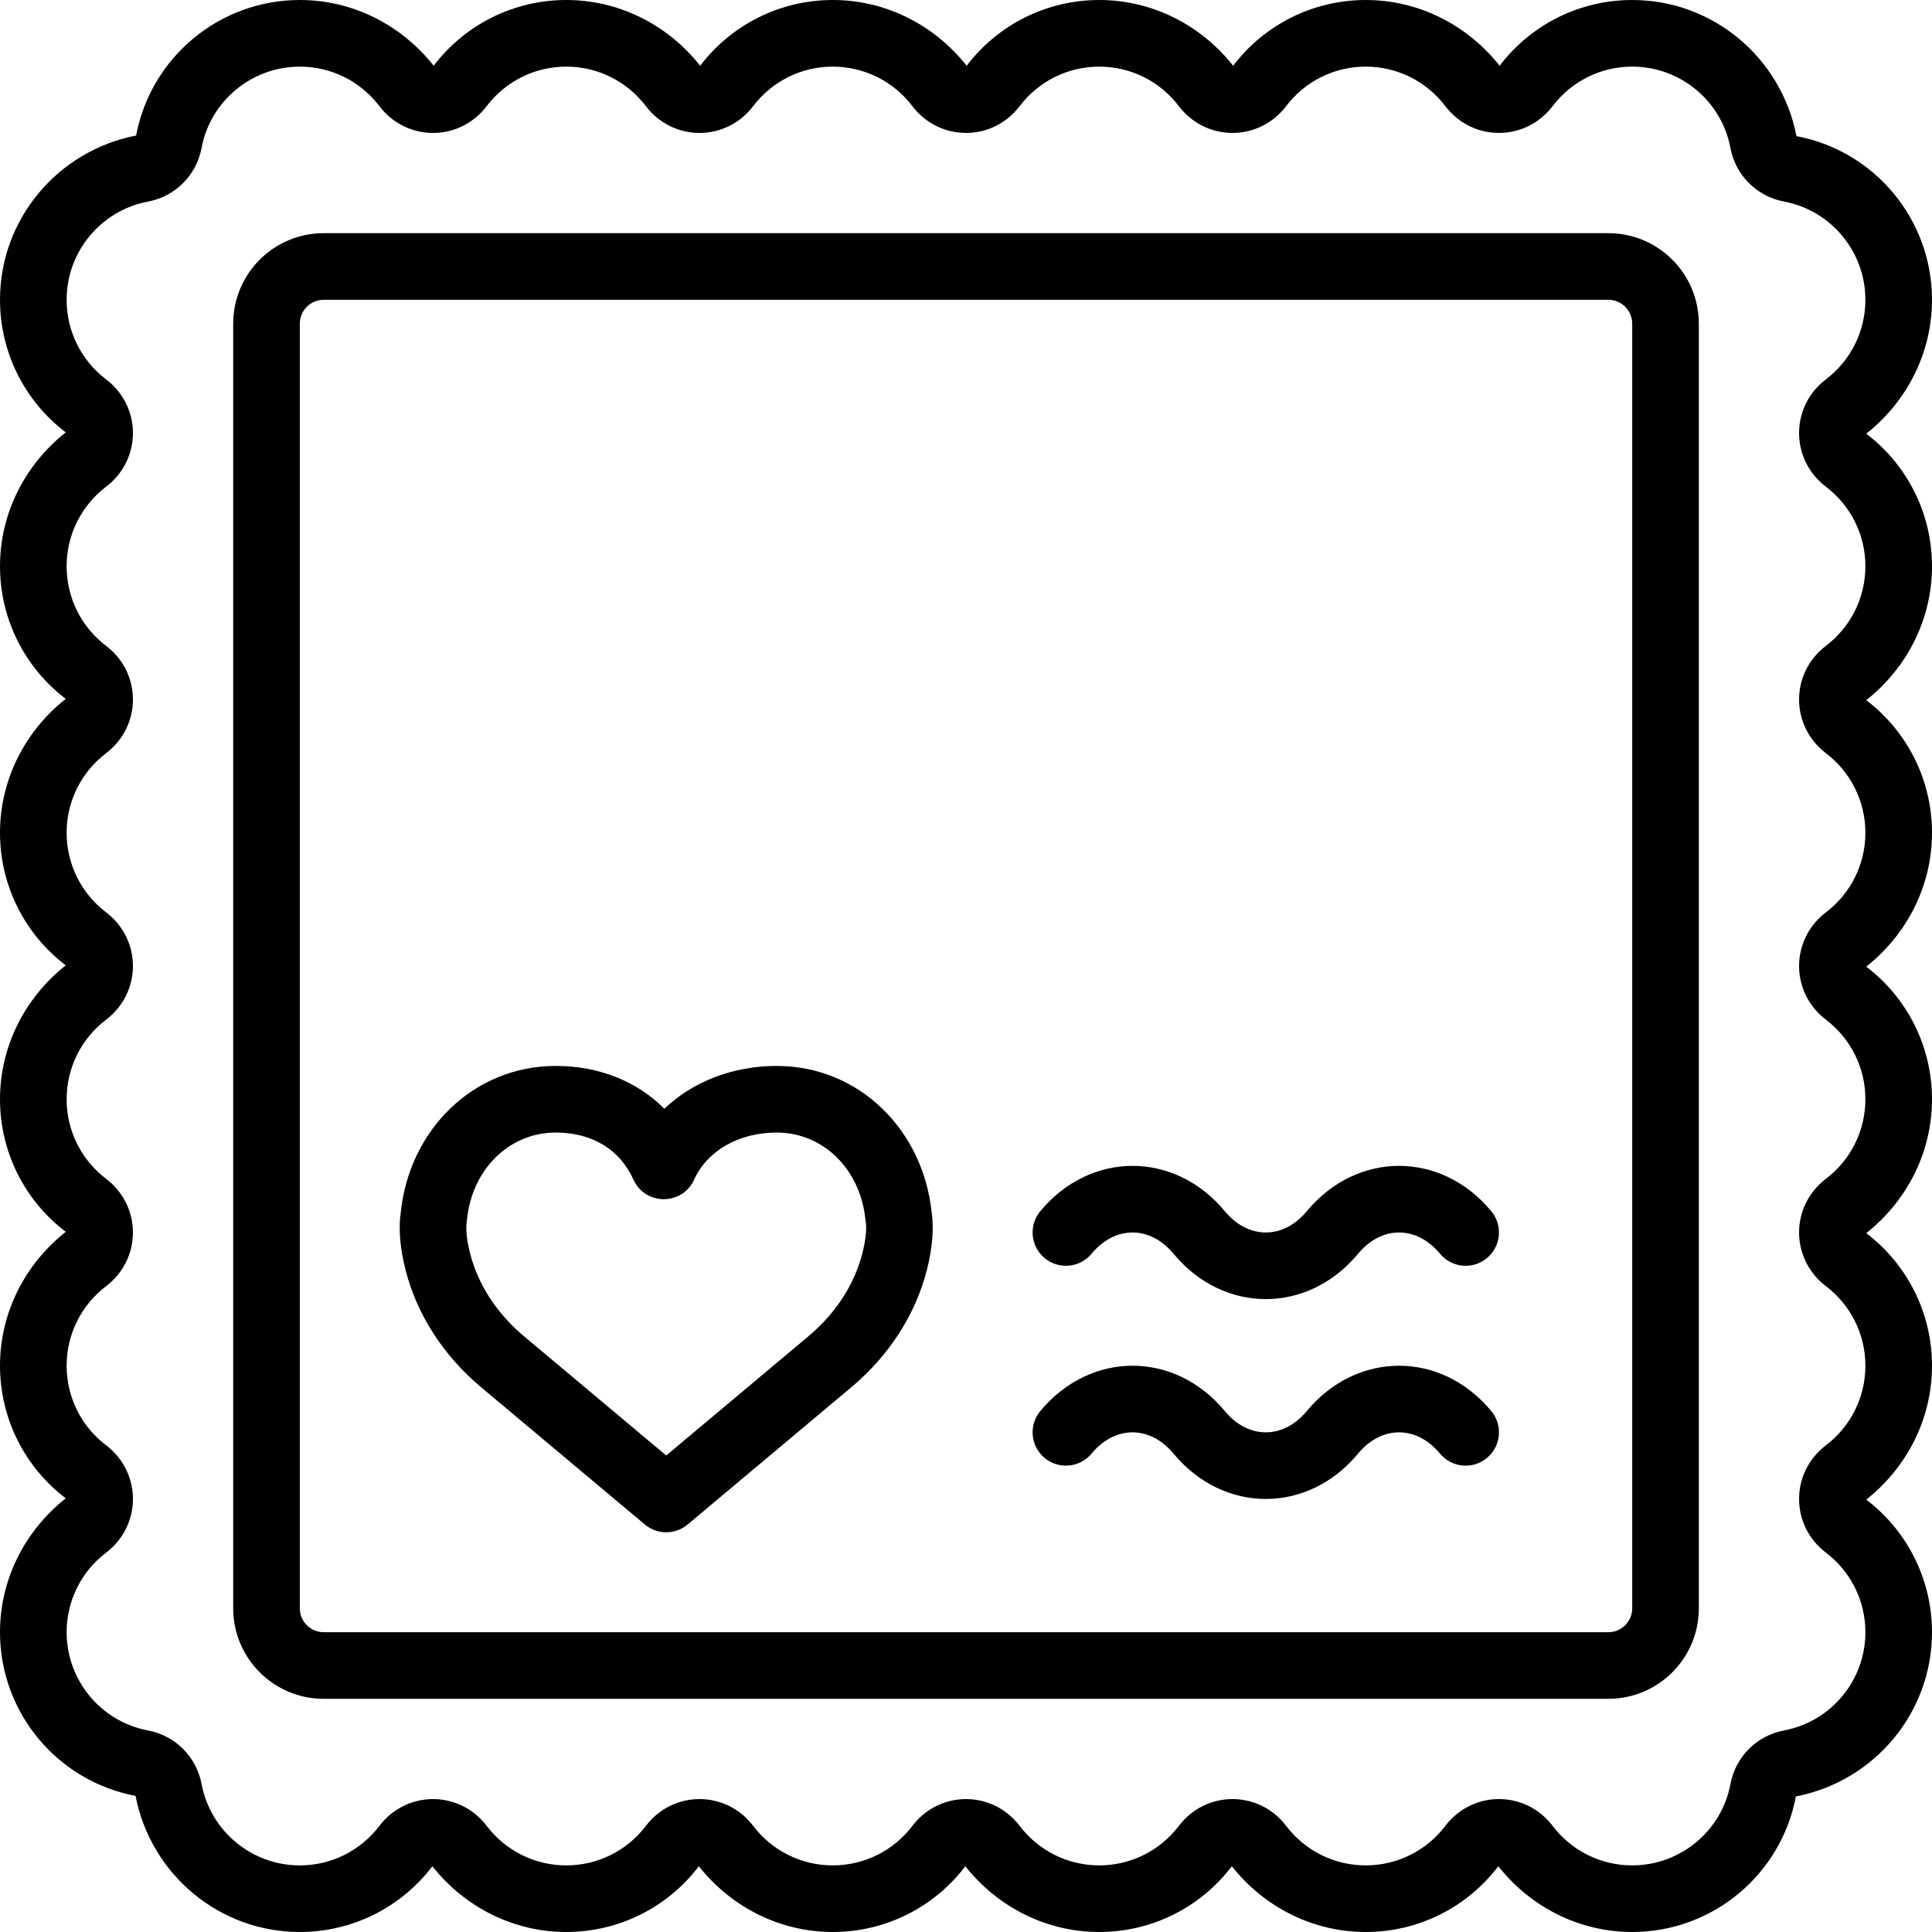
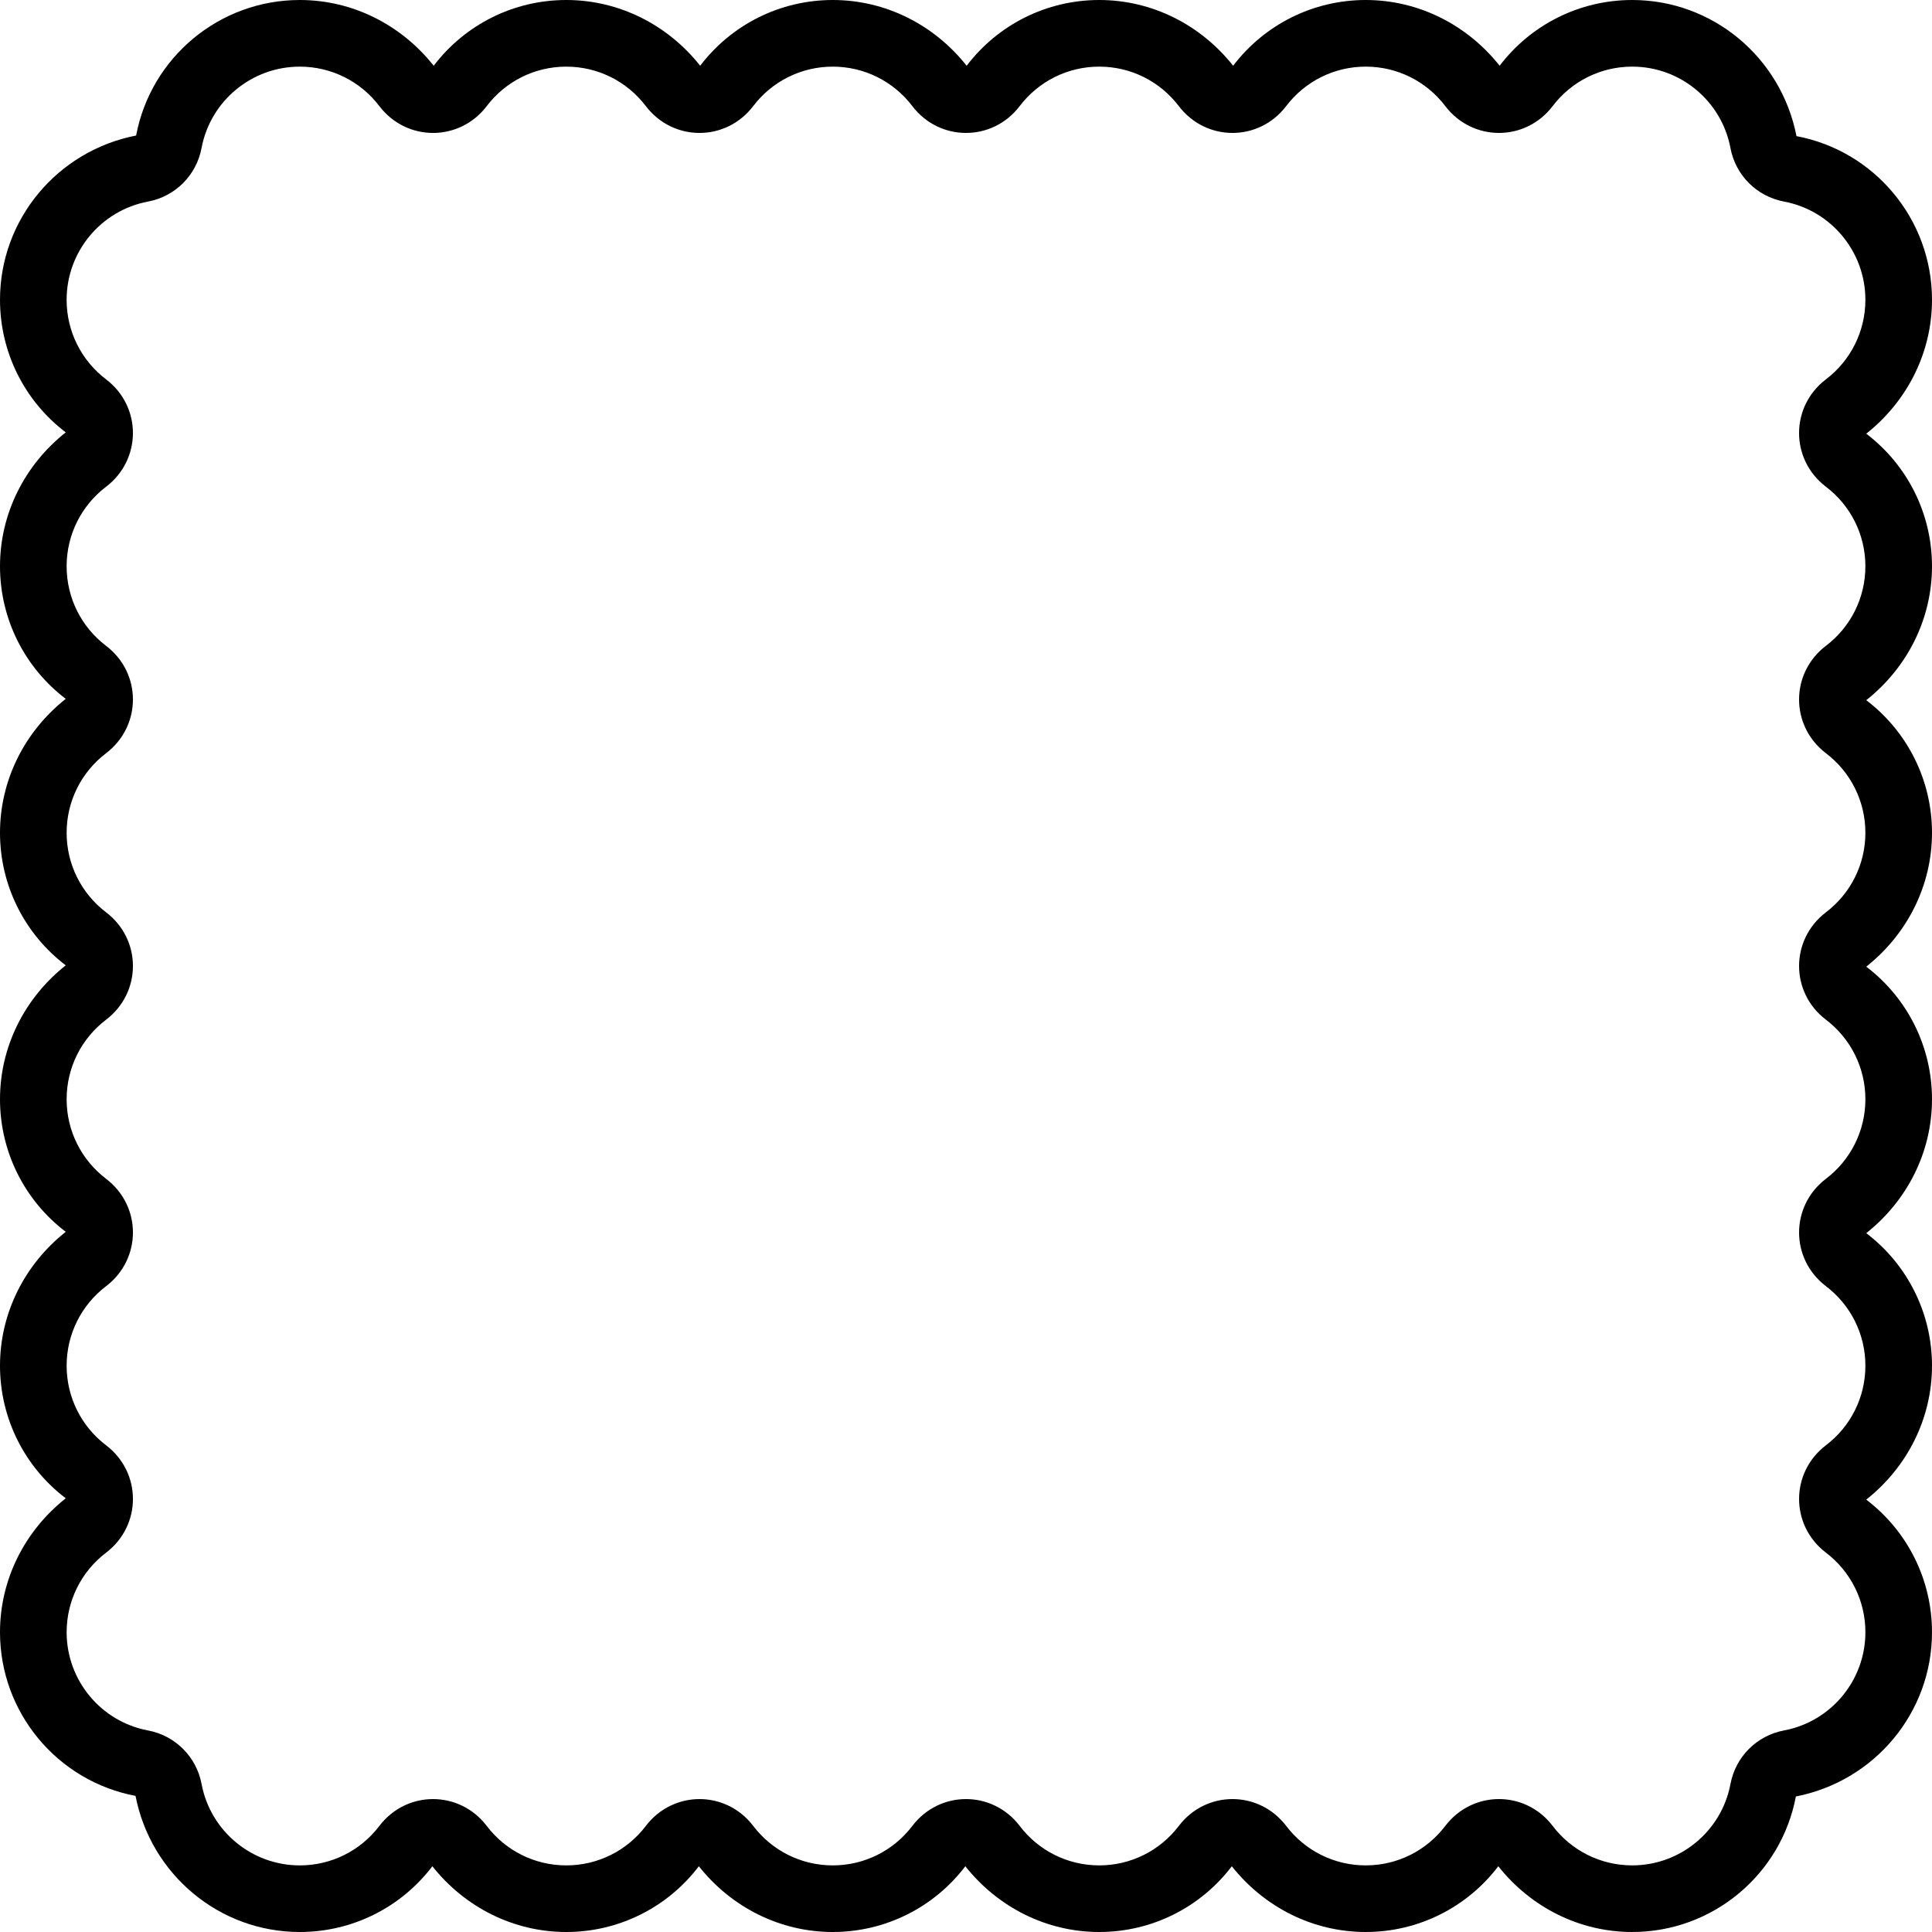
<svg xmlns="http://www.w3.org/2000/svg" fill="#000000" height="800px" width="800px" version="1.1" id="Layer_1" viewBox="0 0 512 512" xml:space="preserve">
  <g>
    <g>
      <g>
-         <path d="M346.307,320.987c-6.224,7.509-15.494,7.509-21.718,0c-13.285-16.026-35.618-16.026-48.903,0     c-3.111,3.753-2.591,9.318,1.162,12.43c3.753,3.111,9.318,2.591,12.43-1.162c6.224-7.509,15.494-7.509,21.718,0     c13.285,16.026,35.618,16.026,48.903,0c6.224-7.509,15.494-7.509,21.718,0c3.111,3.753,8.676,4.274,12.43,1.162     c3.753-3.111,4.274-8.676,1.162-12.43C381.925,304.961,359.592,304.961,346.307,320.987z" />
-         <path d="M346.307,373.952c-6.224,7.509-15.494,7.509-21.718,0c-13.285-16.026-35.618-16.026-48.903,0     c-3.111,3.753-2.591,9.318,1.162,12.43c3.753,3.111,9.318,2.591,12.43-1.162c6.224-7.509,15.494-7.509,21.718,0     c13.285,16.026,35.618,16.026,48.903,0c6.224-7.509,15.494-7.509,21.718,0c3.111,3.753,8.676,4.274,12.43,1.162     c3.753-3.111,4.274-8.676,1.162-12.43C381.925,357.927,359.592,357.927,346.307,373.952z" />
-         <path d="M426.218,61.793H85.782c-13.246,0-23.985,10.743-23.985,23.993v340.427c0,13.251,10.739,23.993,23.985,23.993h340.436     c13.253,0,23.993-10.741,23.993-23.993V85.786C450.211,72.534,439.471,61.793,426.218,61.793z M432.556,426.214     c0,3.502-2.836,6.338-6.338,6.338H85.782c-3.494,0-6.329-2.837-6.329-6.338V85.786c0-3.501,2.836-6.338,6.329-6.338h340.436     c3.502,0,6.338,2.836,6.338,6.338V426.214z" />
        <path d="M512,150.069c0-13.958-6.532-26.852-17.423-35.134C505.468,106.3,512,93.406,512,79.448     c0-21.31-15.204-39.464-35.914-43.375C472.015,15.204,453.862,0,432.552,0c-13.958,0-26.852,6.532-35.134,17.423     C388.783,6.532,375.889,0,361.931,0c-13.958,0-26.852,6.532-35.134,17.423C318.162,6.532,305.268,0,291.31,0     c-13.958,0-26.852,6.532-35.134,17.423C247.541,6.532,234.648,0,220.69,0s-26.852,6.532-35.134,17.423     C176.921,6.532,164.027,0,150.069,0c-13.958,0-26.852,6.532-35.134,17.423C106.3,6.532,93.406,0,79.448,0     c-21.31,0-39.464,15.204-43.375,35.914C15.204,39.984,0,58.138,0,79.448c0,13.958,6.532,26.852,17.423,35.134     C6.532,123.217,0,136.111,0,150.069s6.532,26.852,17.423,35.134C6.532,193.838,0,206.732,0,220.69     c0,13.958,6.532,26.852,17.423,35.134C6.532,264.459,0,277.352,0,291.31c0,13.958,6.532,26.852,17.423,35.134     C6.532,335.079,0,347.973,0,361.931s6.532,26.852,17.423,35.134C6.532,405.7,0,418.594,0,432.552     c0,21.31,15.204,39.464,35.914,43.375C39.986,496.79,58.142,512,79.448,512c13.958,0,26.852-6.532,35.134-17.423     C123.217,505.468,136.111,512,150.069,512c13.958,0,26.852-6.532,35.134-17.423C193.838,505.468,206.732,512,220.69,512     s26.852-6.532,35.134-17.423C264.459,505.468,277.352,512,291.31,512c13.958,0,26.852-6.532,35.134-17.423     C335.079,505.468,347.973,512,361.931,512c13.958,0,26.852-6.532,35.134-17.423C405.7,505.468,418.594,512,432.552,512     c21.306,0,39.463-15.21,43.375-35.913C496.796,472.015,512,453.862,512,432.552c0-13.958-6.532-26.852-17.423-35.134     C505.468,388.783,512,375.889,512,361.931s-6.532-26.852-17.423-35.134C505.468,318.162,512,305.268,512,291.31     c0-13.958-6.532-26.852-17.423-35.134C505.468,247.541,512,234.648,512,220.69c0-13.958-6.532-26.852-17.423-35.134     C505.468,176.921,512,164.027,512,150.069z M483.878,128.979c6.557,4.986,10.467,12.705,10.467,21.09s-3.91,16.104-10.454,21.08     c-9.489,7.225-9.489,21.218-0.012,28.451c6.557,4.986,10.467,12.705,10.467,21.09c0,8.385-3.91,16.104-10.454,21.08     c-9.488,7.241-9.488,21.219-0.012,28.451c6.557,4.986,10.467,12.705,10.467,21.09c0,8.385-3.91,16.104-10.454,21.08     c-9.488,7.241-9.488,21.219-0.012,28.451c6.557,4.986,10.467,12.705,10.467,21.09s-3.91,16.104-10.454,21.08     c-9.488,7.241-9.488,21.219-0.012,28.451c6.557,4.986,10.467,12.705,10.467,21.09c0,12.784-9.128,23.684-21.536,26.027     c-7.256,1.354-12.876,6.975-14.234,14.249c-2.34,12.383-13.243,21.517-26.023,21.517c-8.385,0-16.104-3.91-21.08-10.454     c-7.226-9.491-21.234-9.491-28.457-0.004c-4.98,6.549-12.698,10.459-21.083,10.459c-8.385,0-16.104-3.91-21.08-10.454     c-7.226-9.491-21.234-9.491-28.457-0.004c-4.98,6.549-12.698,10.459-21.084,10.459c-8.385,0-16.104-3.91-21.08-10.454     c-7.226-9.491-21.234-9.491-28.457-0.004c-4.98,6.549-12.698,10.459-21.084,10.459s-16.104-3.91-21.08-10.454     c-7.226-9.491-21.234-9.491-28.457-0.004c-4.98,6.549-12.698,10.459-21.084,10.459c-8.385,0-16.104-3.91-21.08-10.454     c-7.226-9.491-21.234-9.491-28.457-0.004c-4.98,6.549-12.698,10.459-21.084,10.459c-12.78,0-23.683-9.133-26.027-21.537     c-1.354-7.255-6.974-12.875-14.249-14.233c-12.388-2.34-21.517-13.239-21.517-26.023c0-8.385,3.91-16.104,10.454-21.08     c9.488-7.241,9.488-21.219,0.012-28.451c-6.557-4.986-10.467-12.705-10.467-21.09s3.91-16.104,10.454-21.08     c9.488-7.241,9.488-21.219,0.012-28.451c-6.557-4.986-10.467-12.705-10.467-21.09c0-8.385,3.91-16.104,10.454-21.08     c9.488-7.241,9.488-21.219,0.012-28.451c-6.557-4.986-10.467-12.705-10.467-21.09c0-8.385,3.91-16.104,10.454-21.08     c9.489-7.242,9.489-21.235,0.004-28.457c-6.549-4.98-10.459-12.698-10.459-21.083s3.91-16.104,10.454-21.08     c9.489-7.242,9.489-21.235,0.004-28.457c-6.549-4.98-10.459-12.698-10.459-21.083c0-12.784,9.128-23.684,21.536-26.027     c7.256-1.354,12.876-6.975,14.234-14.249c2.34-12.388,13.239-21.517,26.023-21.517c8.385,0,16.104,3.91,21.08,10.454     c7.241,9.488,21.219,9.488,28.451,0.012c4.986-6.557,12.705-10.467,21.09-10.467c8.385,0,16.104,3.91,21.08,10.454     c7.241,9.488,21.219,9.488,28.451,0.012c4.986-6.557,12.705-10.467,21.09-10.467s16.104,3.91,21.08,10.454     c7.241,9.488,21.219,9.488,28.451,0.012c4.986-6.557,12.705-10.467,21.09-10.467c8.385,0,16.104,3.91,21.08,10.454     c7.241,9.488,21.219,9.488,28.451,0.012c4.986-6.557,12.705-10.467,21.09-10.467c8.385,0,16.104,3.91,21.08,10.454     c7.241,9.488,21.219,9.488,28.451,0.012c4.986-6.557,12.704-10.467,21.09-10.467c12.784,0,23.683,9.128,26.027,21.536     c1.354,7.256,6.974,12.876,14.249,14.234c12.388,2.34,21.517,13.239,21.517,26.023c0,8.385-3.91,16.104-10.454,21.08     C474.401,107.754,474.401,121.746,483.878,128.979z" />
-         <path d="M246.9,321.319c-2.242-21.866-19.24-38.837-41.081-38.837c-11.554,0-22.178,4.118-29.764,11.341     c-7.263-7.268-17.324-11.341-28.771-11.341c-21.841,0-38.839,16.971-41.081,38.837c-0.044,0.28-0.086,0.597-0.123,0.95     c-0.394,3.71-0.077,8.487,1.372,14.188c3.02,11.938,10.05,22.749,19.91,31.066l43.523,36.484c3.281,2.75,8.062,2.75,11.343-0.001     l43.493-36.467c9.878-8.332,16.909-19.141,19.932-31.08c1.447-5.701,1.764-10.479,1.37-14.189     C246.986,321.917,246.944,321.6,246.9,321.319z M228.539,332.12c-2.09,8.255-7.066,15.905-14.181,21.906l-37.803,31.695     l-37.831-31.712c-7.096-5.985-12.07-13.635-14.159-21.892c-0.928-3.651-1.106-6.325-0.929-7.982c0.006-0.057,0.109-0.8,0.109-0.8     c1.27-13.326,11.091-23.197,23.539-23.197c9.707,0,16.997,4.54,20.586,12.468c3.131,6.916,12.953,6.916,16.084,0     c3.437-7.591,11.782-12.468,21.866-12.468c12.448,0,22.269,9.871,23.539,23.197l0.144,0.957     C229.643,325.794,229.465,328.471,228.539,332.12z" />
      </g>
    </g>
  </g>
</svg>